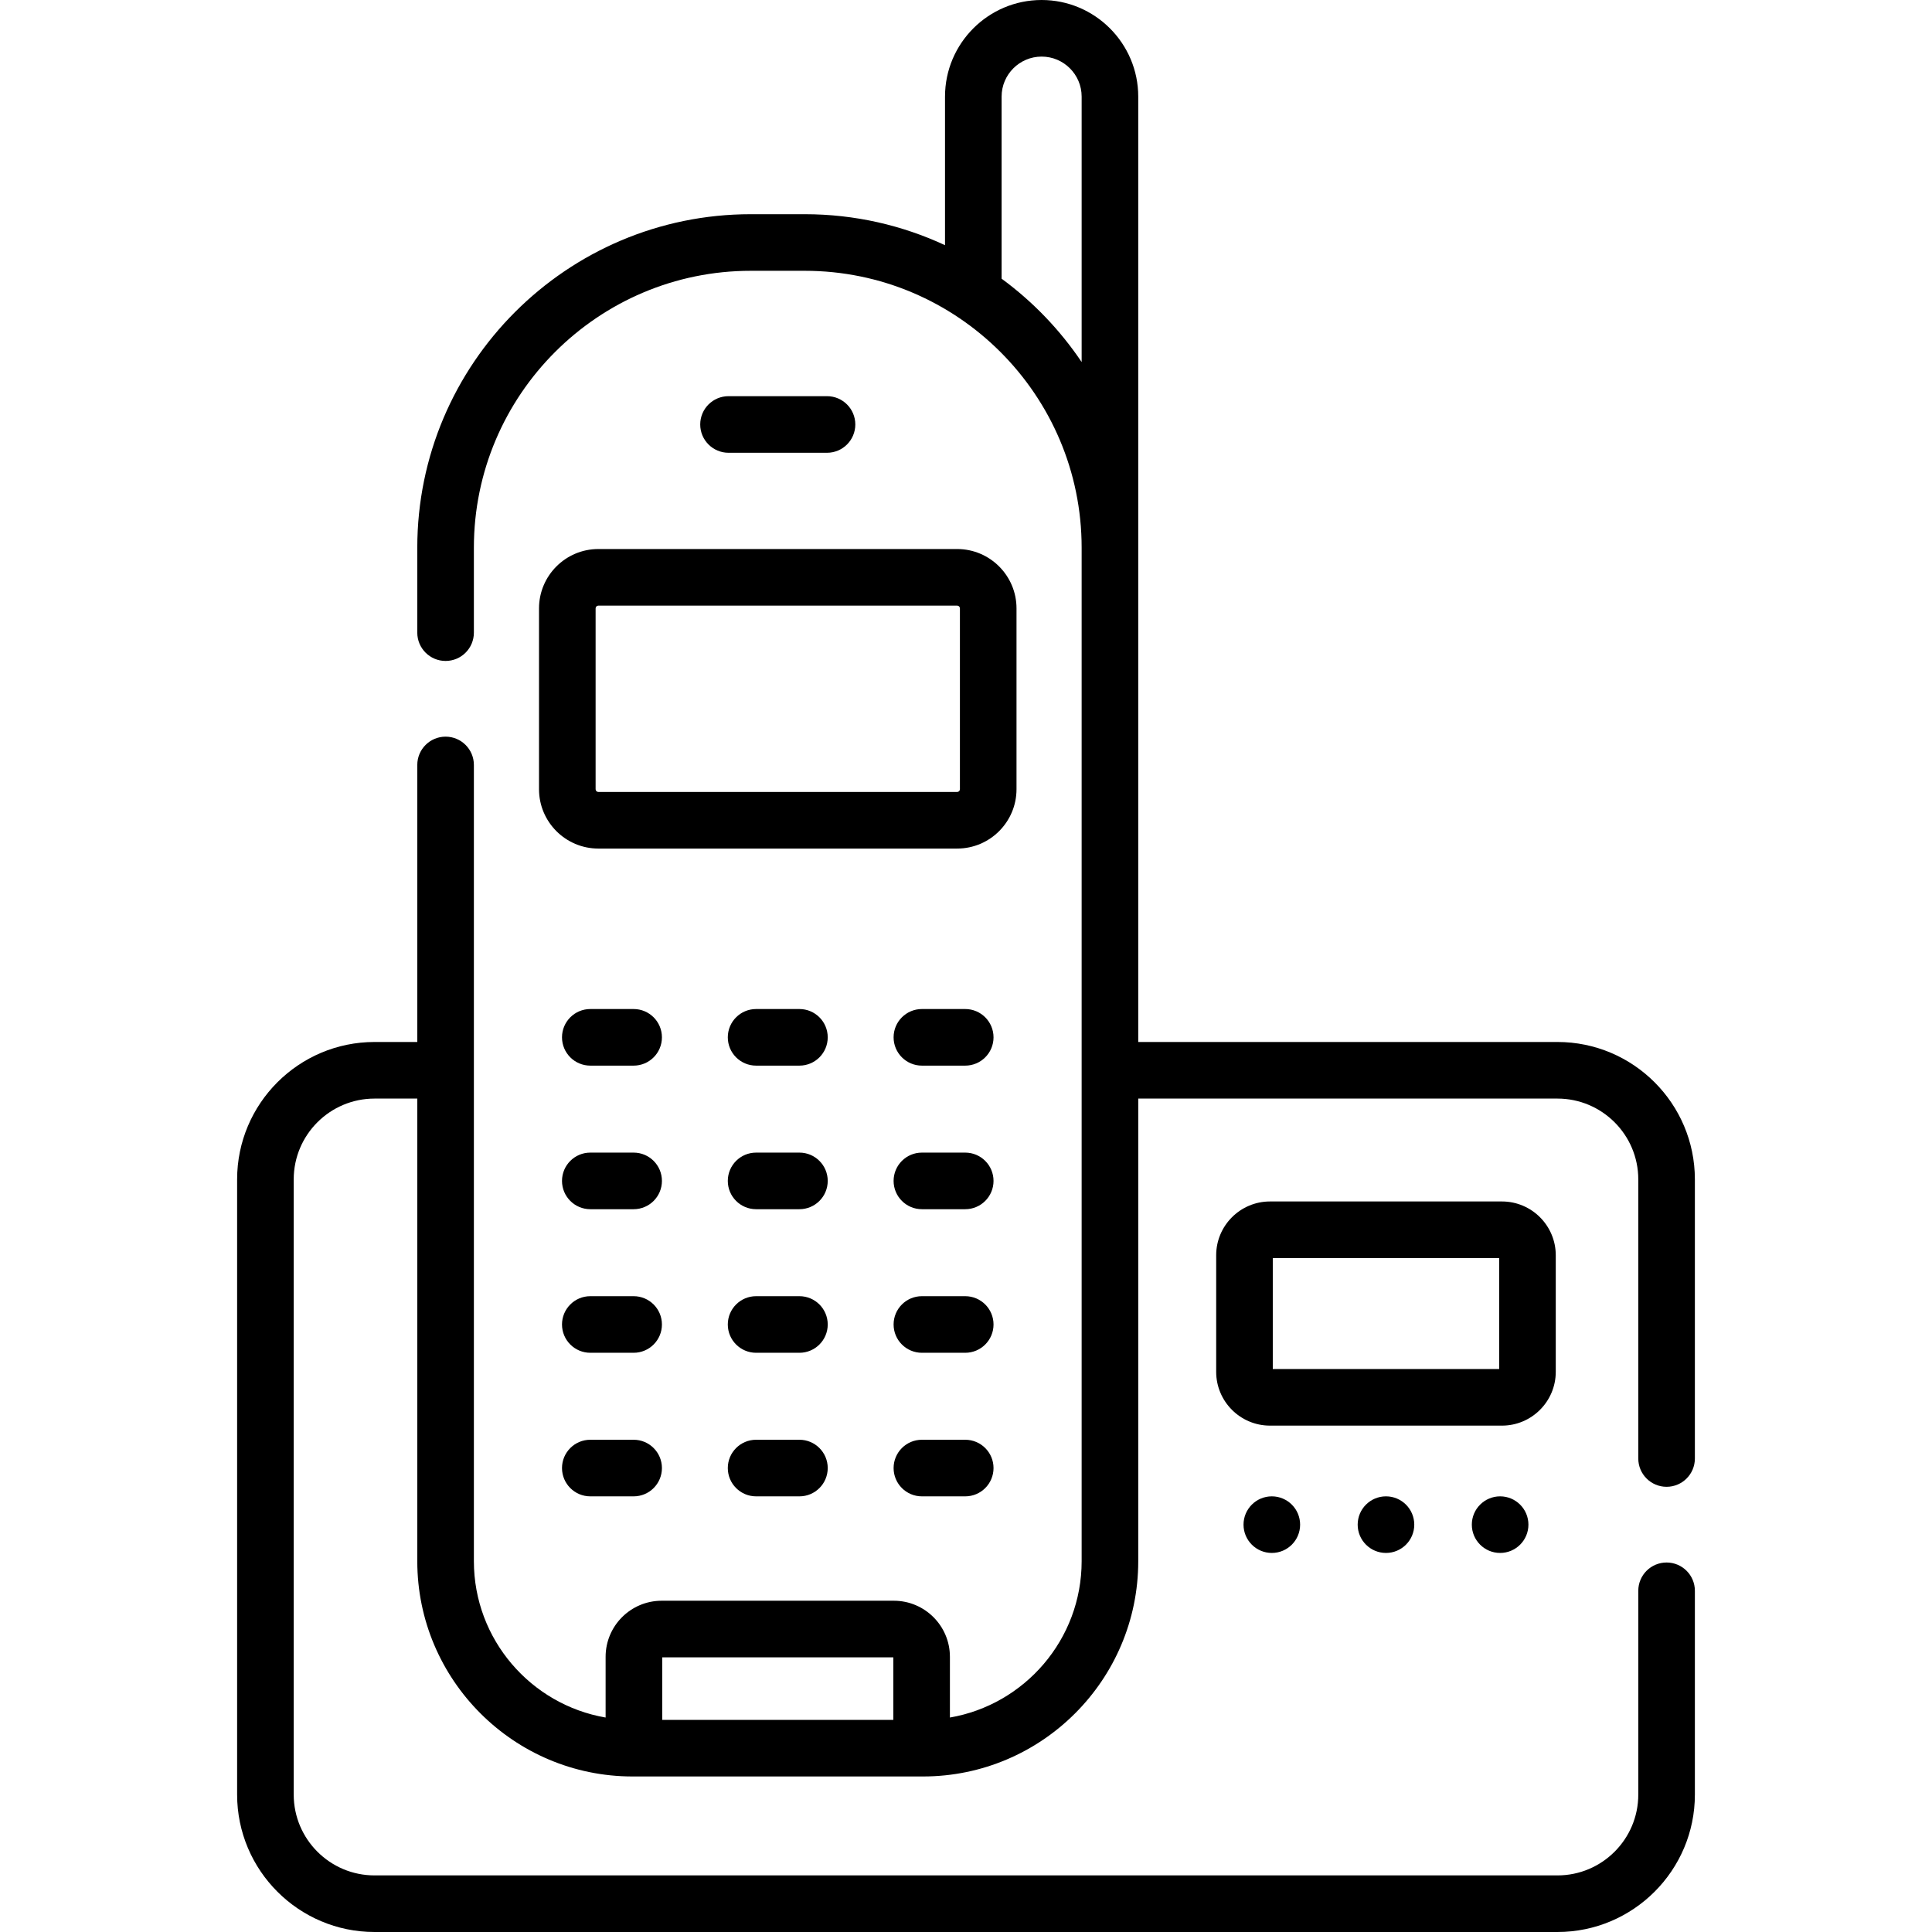
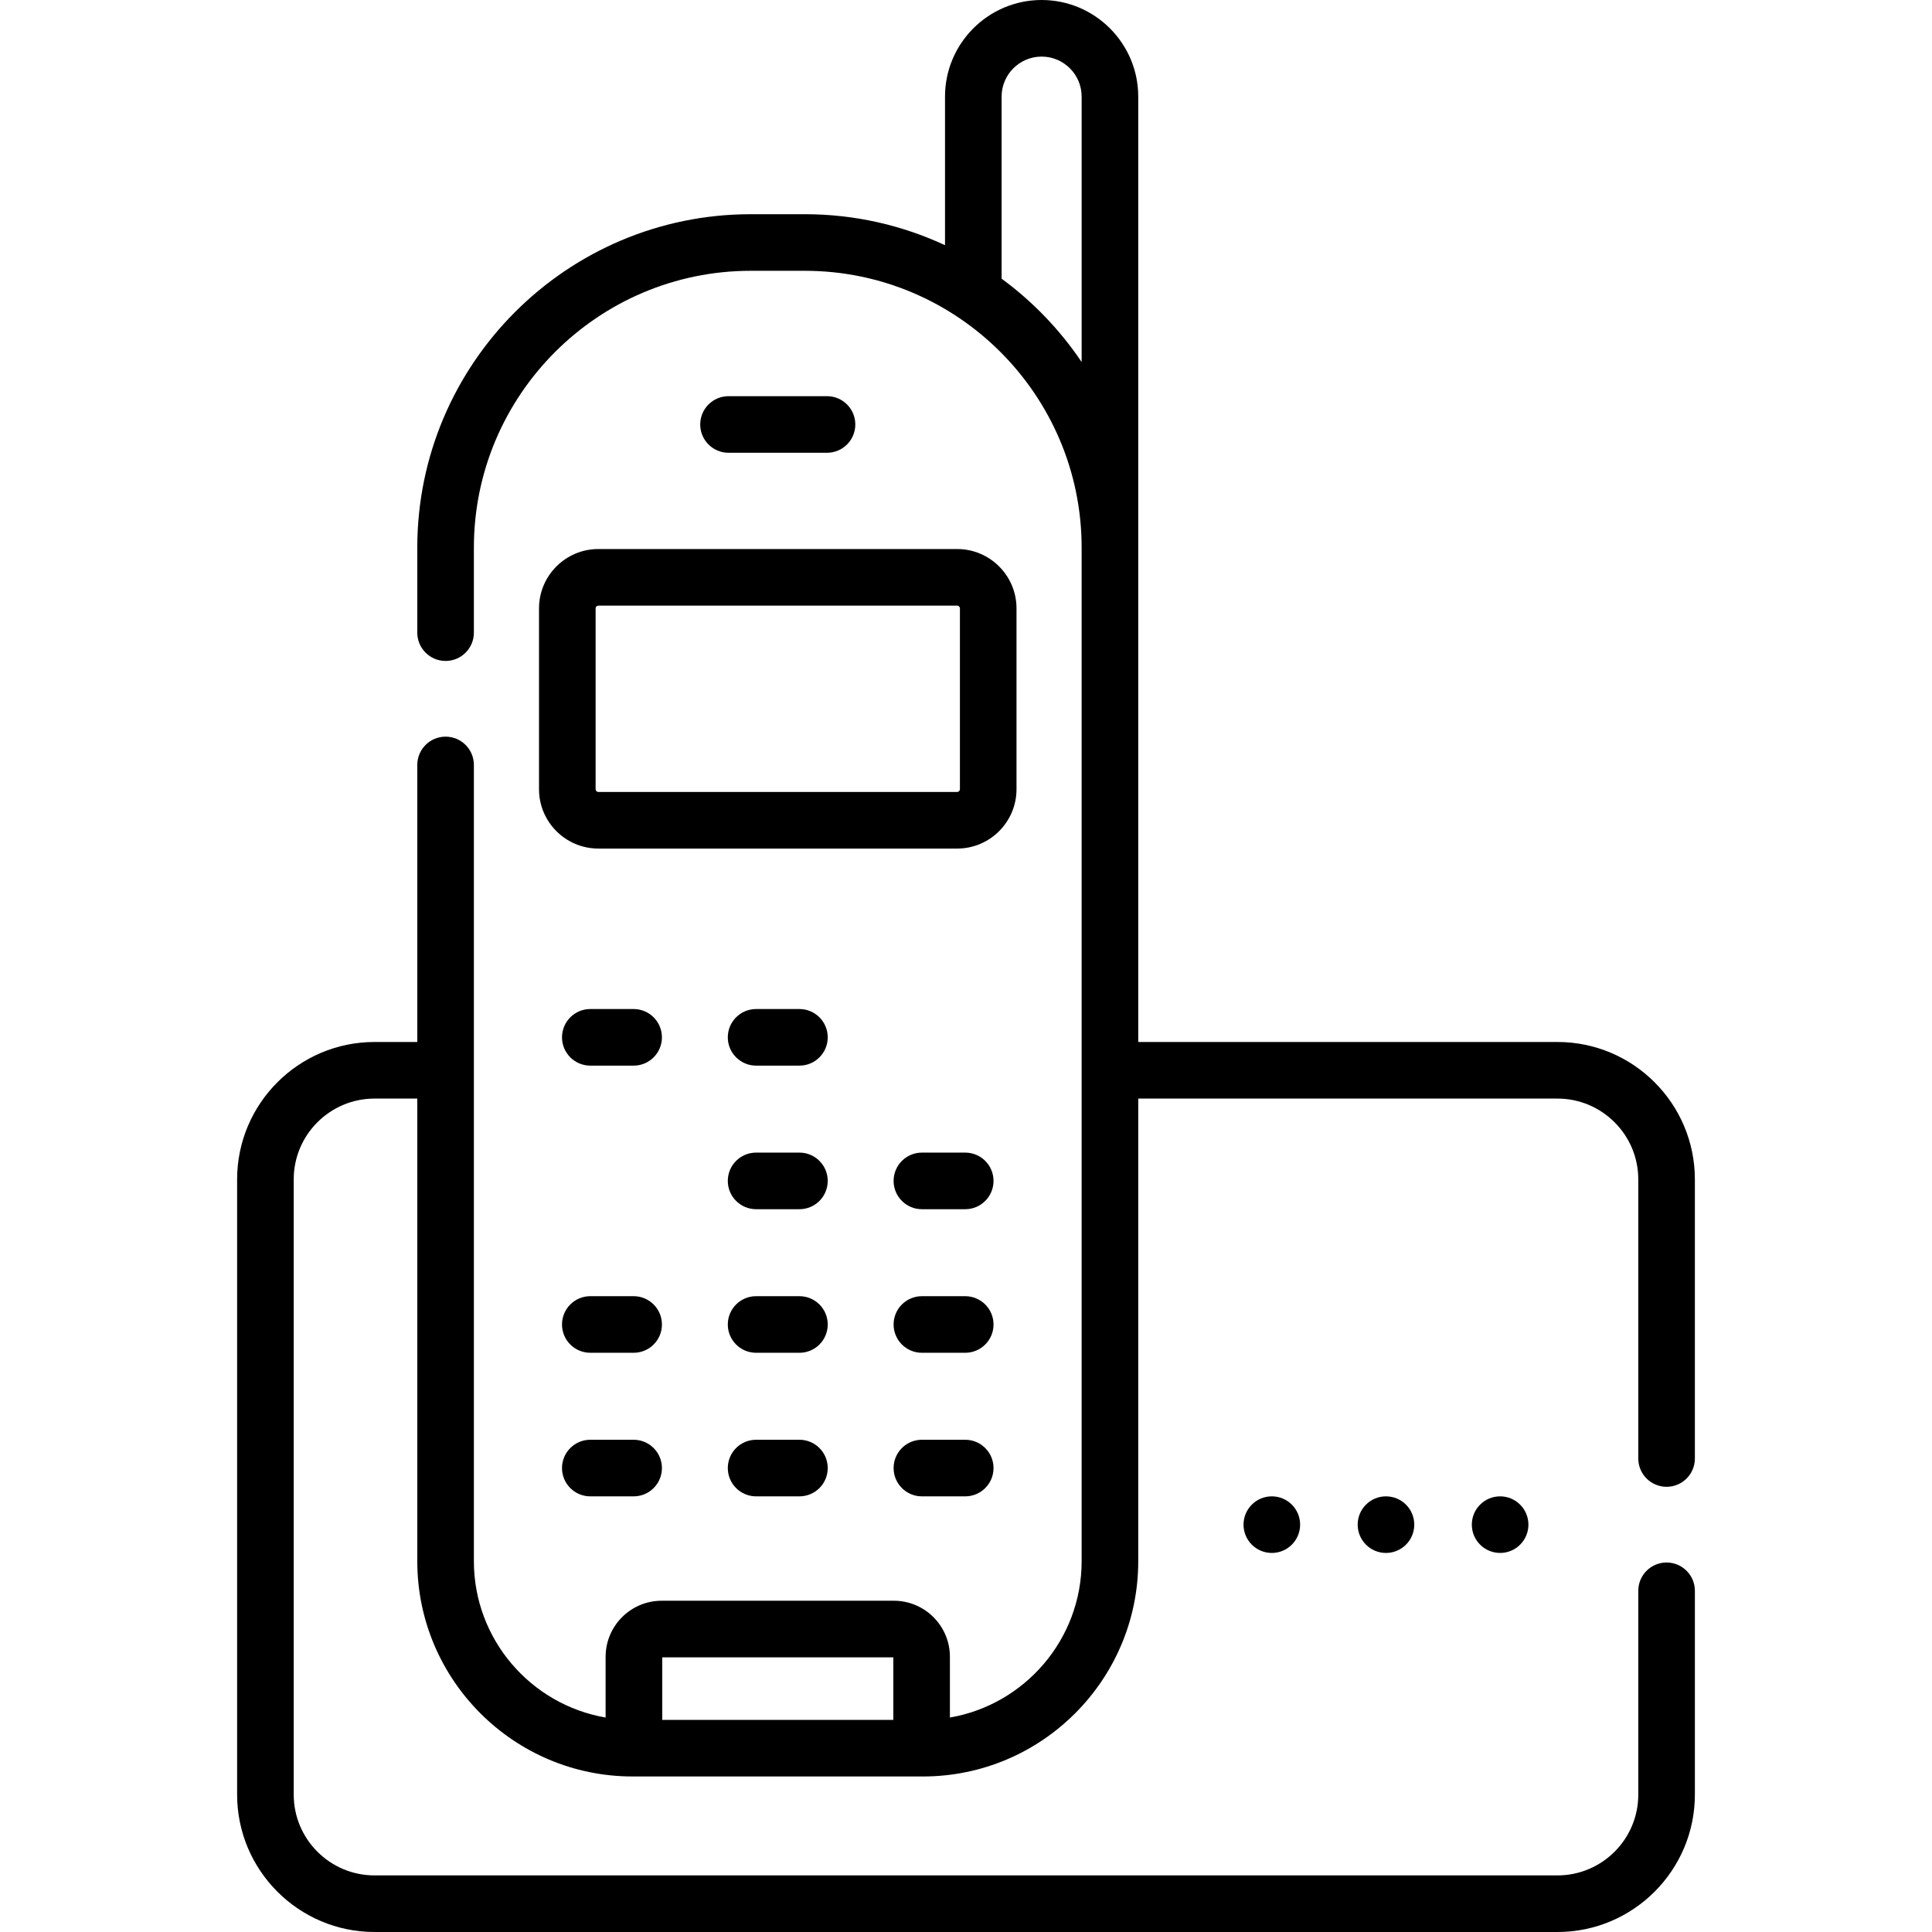
<svg xmlns="http://www.w3.org/2000/svg" id="Capa_1" enable-background="new 0 0 512 512" height="512" viewBox="0 0 512 512" width="512">
  <g>
    <g>
      <g>
        <circle cx="337.046" cy="404.047" r="7.499" />
        <circle cx="367.297" cy="404.047" r="7.499" />
        <circle cx="397.548" cy="404.047" r="7.499" />
      </g>
    </g>
    <g>
      <path d="m219.167 119.988c4.142 0 7.499-3.357 7.499-7.499s-3.358-7.499-7.499-7.499h-26.102c-4.142 0-7.499 3.357-7.499 7.499s3.358 7.499 7.499 7.499z" />
      <path d="m167.919 267.404h-11.483c-4.142 0-7.499 3.357-7.499 7.499s3.358 7.499 7.499 7.499h11.483c4.142 0 7.499-3.357 7.499-7.499 0-4.141-3.358-7.499-7.499-7.499z" />
      <path d="m211.858 267.404h-11.483c-4.142 0-7.499 3.357-7.499 7.499s3.358 7.499 7.499 7.499h11.483c4.142 0 7.499-3.357 7.499-7.499 0-4.141-3.358-7.499-7.499-7.499z" />
-       <path d="m255.796 267.404h-11.483c-4.142 0-7.499 3.357-7.499 7.499s3.358 7.499 7.499 7.499h11.483c4.142 0 7.499-3.357 7.499-7.499.001-4.141-3.357-7.499-7.499-7.499z" />
-       <path d="m167.919 305.453h-11.483c-4.142 0-7.499 3.357-7.499 7.499s3.358 7.499 7.499 7.499h11.483c4.142 0 7.499-3.357 7.499-7.499s-3.358-7.499-7.499-7.499z" />
      <path d="m211.858 305.453h-11.483c-4.142 0-7.499 3.357-7.499 7.499s3.358 7.499 7.499 7.499h11.483c4.142 0 7.499-3.357 7.499-7.499s-3.358-7.499-7.499-7.499z" />
      <path d="m255.796 305.453h-11.483c-4.142 0-7.499 3.357-7.499 7.499s3.358 7.499 7.499 7.499h11.483c4.142 0 7.499-3.357 7.499-7.499.001-4.142-3.357-7.499-7.499-7.499z" />
      <path d="m167.919 343.502h-11.483c-4.142 0-7.499 3.357-7.499 7.499s3.358 7.499 7.499 7.499h11.483c4.142 0 7.499-3.357 7.499-7.499s-3.358-7.499-7.499-7.499z" />
      <path d="m211.858 343.502h-11.483c-4.142 0-7.499 3.357-7.499 7.499s3.358 7.499 7.499 7.499h11.483c4.142 0 7.499-3.357 7.499-7.499s-3.358-7.499-7.499-7.499z" />
      <path d="m255.796 343.502h-11.483c-4.142 0-7.499 3.357-7.499 7.499s3.358 7.499 7.499 7.499h11.483c4.142 0 7.499-3.357 7.499-7.499.001-4.142-3.357-7.499-7.499-7.499z" />
      <path d="m167.919 381.55h-11.483c-4.142 0-7.499 3.357-7.499 7.499s3.358 7.499 7.499 7.499h11.483c4.142 0 7.499-3.357 7.499-7.499s-3.358-7.499-7.499-7.499z" />
      <path d="m211.858 381.55h-11.483c-4.142 0-7.499 3.357-7.499 7.499s3.358 7.499 7.499 7.499h11.483c4.142 0 7.499-3.357 7.499-7.499s-3.358-7.499-7.499-7.499z" />
      <path d="m255.796 381.55h-11.483c-4.142 0-7.499 3.357-7.499 7.499s3.358 7.499 7.499 7.499h11.483c4.142 0 7.499-3.357 7.499-7.499s-3.357-7.499-7.499-7.499z" />
      <path d="m441.661 394.017c4.142 0 7.499-3.357 7.499-7.499v-73.97c0-20.078-16.334-36.411-36.411-36.411h-111.103c0-13.677 0-240.956 0-250.533 0-14.118-11.486-25.604-25.604-25.604s-25.604 11.486-25.604 25.604v39.373c-11.307-5.264-23.902-8.21-37.174-8.21h-14.295c-48.734 0-88.383 39.649-88.383 88.384v22.509c0 4.142 3.358 7.499 7.499 7.499 4.142 0 7.499-3.357 7.499-7.499v-22.51c0-40.465 32.92-73.385 73.384-73.385h14.295c40.464 0 73.384 32.92 73.384 73.385v268.58c0 20.752-15.114 38.031-34.91 41.435v-16.097c0-8.191-6.664-14.855-14.855-14.855h-61.533c-8.191 0-14.855 6.665-14.855 14.855v16.097c-19.796-3.404-34.91-20.682-34.91-41.435v-211.01c0-4.142-3.358-7.499-7.499-7.499-4.142 0-7.499 3.357-7.499 7.499v73.418h-11.336c-20.077 0-36.411 16.334-36.411 36.411v163.041c0 20.077 16.334 36.41 36.411 36.41h313.5c20.077 0 36.411-16.334 36.411-36.41v-54.012c0-4.142-3.358-7.499-7.499-7.499s-7.499 3.357-7.499 7.499v54.012c0 11.807-9.605 21.411-21.412 21.411h-313.501c-11.807 0-21.412-9.605-21.412-21.411v-163.042c0-11.807 9.605-21.412 21.412-21.412h11.336v122.594c0 31.459 25.594 57.053 57.054 57.053h76.954c31.459 0 57.053-25.594 57.053-57.053v-122.594h111.103c11.807 0 21.412 9.606 21.412 21.412v73.97c0 4.142 3.358 7.499 7.499 7.499zm-204.922 61.767h-61.246v-16.573h61.246zm49.908-359.839c-5.74-8.533-12.93-16.012-21.211-22.089v-48.252c0-5.848 4.757-10.606 10.606-10.606 5.848 0 10.605 4.757 10.605 10.606z" />
      <path d="m142.845 161.224v47.93c0 8.67 7.054 15.724 15.724 15.724h95.092c8.671 0 15.725-7.054 15.725-15.724v-47.93c0-8.671-7.054-15.725-15.725-15.725h-95.091c-8.67 0-15.725 7.054-15.725 15.725zm111.543 0v47.93c0 .4-.326.726-.726.726h-95.092c-.4 0-.726-.325-.726-.726v-47.93c0-.4.326-.727.726-.727h95.092c.4.001.726.327.726.727z" />
-       <path d="m336.56 318.401c-7.863 0-14.26 6.397-14.26 14.26v30.884c0 7.863 6.397 14.26 14.26 14.26h61.473c7.863 0 14.26-6.397 14.26-14.26v-30.884c0-7.863-6.397-14.26-14.26-14.26zm60.734 44.405h-59.994v-29.406h59.995v29.406z" />
    </g>
  </g>
</svg>